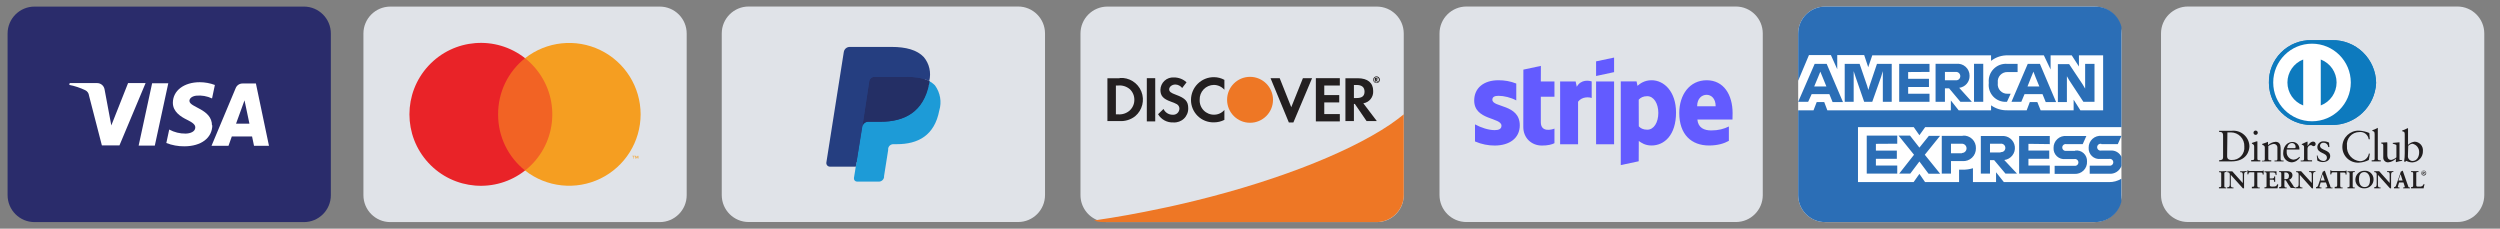
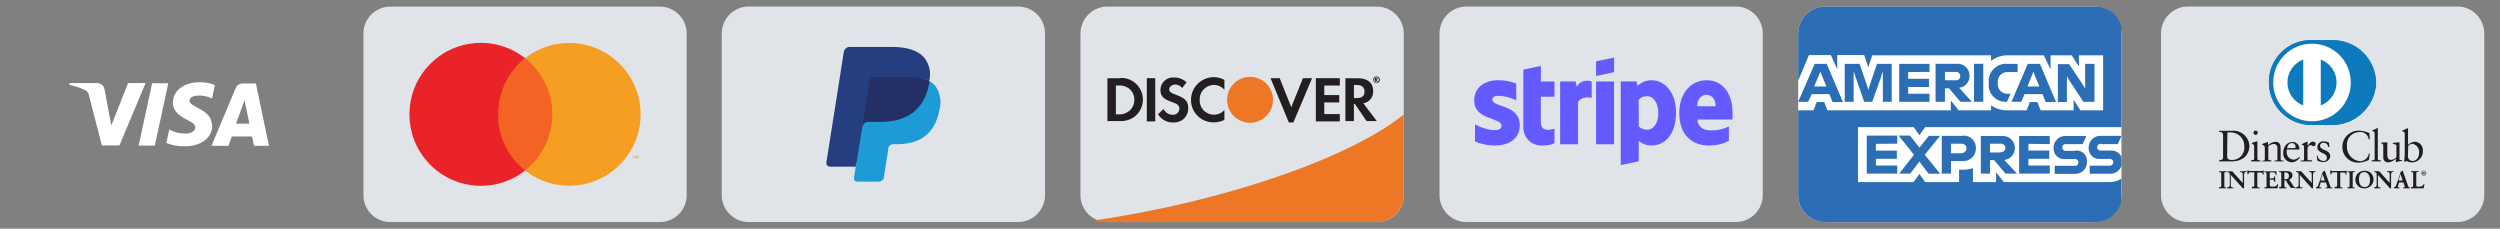
<svg xmlns="http://www.w3.org/2000/svg" xmlns:xlink="http://www.w3.org/1999/xlink" version="1.1" x="0px" y="0px" width="371.209px" height="33.955px" viewBox="0 0 371.209 33.955" xml:space="preserve">
  <rect x="0" y="0" width="371.209" height="33.955" fill="#808080" stroke="none" />
  <g id="Layer_1">
    <g id="Layer_1_2_">
      <g id="Layer_1_1_" display="none">
        <path display="inline" fill="#2A2C6B" d="M217.737,0.99h40c2.209,0,4,1.791,4,4v24c0,2.209-1.791,4-4,4h-40c-2.209,0-4-1.791-4-4 v-24C213.737,2.781,215.528,0.99,217.737,0.99" />
        <path display="inline" fill="#FFFFFF" d="M237.599,12.38l-2,9.25h-2.4l2-9.25H237.599z M247.657,18.38l1.261-3.47l0.729,3.47 H247.657z M250.328,21.66h2.221l-1.938-9.25h-2c-0.439,0.004-0.836,0.273-1,0.68l-3.592,8.57h2.521l0.489-1.38h3.011 L250.328,21.66z M244.088,18.66c0.011-2.49-3.351-2.67-3.351-3.67c0-0.33,0.32-0.68,1-0.77c0.81-0.08,1.625,0.062,2.359,0.41 l0.42-2c-0.717-0.268-1.475-0.407-2.238-0.41c-2.36,0-4,1.26-4,3.06c0,1.33,1.189,2.07,2.09,2.51 c0.898,0.439,1.25,0.75,1.24,1.15c0,0.619-0.74,0.899-1.432,0.91c-0.852,0.01-1.689-0.195-2.439-0.603l-0.43,2 c0.848,0.331,1.75,0.497,2.661,0.489c2.511,0,4.16-1.239,4.171-3.159 M234.229,12.35l-3.881,9.25h-2.609l-1.91-7.391 c-0.034-0.352-0.25-0.659-0.57-0.81c-0.751-0.358-1.544-0.62-2.359-0.78l0.06-0.27h4.069c0.552-0.002,1.021,0.396,1.111,0.94 l1,5.35l2.489-6.29H234.229z" />
      </g>
      <g id="Layer_2" display="none">
        <path display="inline" fill="#E0E3E8" d="M217.75,0.967h40c2.209,0,4,1.791,4,4v24c0,2.209-1.791,4-4,4h-40c-2.209,0-4-1.791-4-4 v-24C213.75,2.758,215.54,0.967,217.75,0.967" />
        <path display="inline" fill="#253E80" d="M234.089,26.287l0.352-2.2h-0.78h-3.681l2.561-16.26c0.007-0.05,0.029-0.096,0.07-0.13 c0.039-0.031,0.088-0.048,0.14-0.05h6.21c2.066,0,3.488,0.43,4.238,1.28c0.33,0.357,0.563,0.795,0.67,1.27 c0.115,0.578,0.115,1.173,0,1.75v0.5l0.352,0.2c0.266,0.133,0.506,0.312,0.709,0.53c0.307,0.369,0.504,0.816,0.57,1.29 c0.074,0.62,0.049,1.249-0.08,1.86c-0.133,0.743-0.395,1.457-0.771,2.109c-0.308,0.524-0.72,0.978-1.209,1.33 c-0.498,0.338-1.049,0.586-1.633,0.729c-0.652,0.165-1.324,0.246-2,0.24h-0.488c-0.344,0-0.678,0.119-0.938,0.34 c-0.269,0.226-0.438,0.537-0.492,0.88v0.2l-0.61,3.88v0.147c0.009,0.027,0.009,0.057,0,0.08h-0.06L234.089,26.287z" />
        <path display="inline" fill="#1D9BD7" d="M244.549,12.047l-0.06,0.37c-0.819,4.2-3.631,5.66-7.211,5.66h-1.818 c-0.438-0.001-0.813,0.318-0.88,0.75l-0.931,5.92l-0.271,1.68c-0.021,0.135,0.019,0.271,0.106,0.375 c0.088,0.104,0.218,0.164,0.354,0.166h3.24c0.384-0.002,0.711-0.281,0.77-0.66v-0.158l0.611-3.871v-0.209 c0.055-0.379,0.377-0.659,0.76-0.66h0.529c3.131,0,5.59-1.271,6.301-5c0.385-1.275,0.146-2.656-0.641-3.73 C245.159,12.421,244.868,12.208,244.549,12.047" />
        <path display="inline" fill="#242F65" d="M243.69,11.707l-0.383-0.1l-0.42-0.08c-0.527-0.079-1.063-0.116-1.601-0.11h-4.88 c-0.115-0.003-0.229,0.02-0.33,0.07c-0.232,0.108-0.395,0.326-0.43,0.58l-1,6.571v0.188c0.067-0.436,0.44-0.751,0.879-0.75h1.819 c3.581,0,6.392-1.46,7.21-5.66l0.062-0.37c-0.216-0.111-0.438-0.205-0.671-0.28L243.69,11.707z" />
        <path display="inline" fill="#253E80" d="M235.649,12.067c0.037-0.253,0.197-0.472,0.431-0.58c0.103-0.049,0.217-0.073,0.33-0.07 h4.88c0.535-0.006,1.07,0.031,1.602,0.11l0.42,0.08l0.381,0.1l0.188,0.06c0.229,0.075,0.457,0.169,0.672,0.28 c0.324-1.25,0.025-2.579-0.801-3.57c-1-1.06-2.642-1.51-4.778-1.51h-6.221c-0.438-0.001-0.813,0.317-0.88,0.75l-2.591,16.411 c-0.023,0.154,0.021,0.313,0.123,0.43c0.102,0.119,0.25,0.188,0.406,0.189h3.842l1-6.109L235.649,12.067z" />
      </g>
      <g id="Layer_3">
        <path fill="#E0E3E8" d="M217.743,0.968h40c2.209,0,4,1.791,4,4v24c0,2.209-1.791,4-4,4h-40c-2.209,0-4-1.791-4-4v-24 C213.743,2.759,215.534,0.968,217.743,0.968" />
        <g display="none" opacity="0">
          <g display="inline">
            <g>
              <g>
                <g>
                  <defs>
                    <rect id="SVGID_1_" x="218.394" y="4.168" width="38.709" height="25.601" />
                  </defs>
                  <clipPath id="SVGID_2_">
                    <use xlink:href="#SVGID_1_" overflow="visible" />
                  </clipPath>
                  <rect x="218.394" y="4.168" clip-path="url(#SVGID_2_)" fill="#FFFFFF" width="38.709" height="25.601" />
                </g>
              </g>
            </g>
          </g>
        </g>
        <rect x="232.644" y="8.628" display="none" fill="#F26324" width="10.209" height="16.68" />
        <path display="none" fill="#E92328" d="M233.743,16.968c-0.018-3.247,1.458-6.321,4-8.34c-4.35-3.421-10.598-2.924-14.354,1.141 c-3.754,4.065-3.754,10.333,0,14.398c3.756,4.064,10.004,4.563,14.354,1.141C235.201,23.288,233.726,20.216,233.743,16.968" />
        <path display="none" fill="#F59E21" d="M253.883,23.537v-0.341h0.149v-0.068h-0.35v0.068h0.141v0.341H253.883z M254.563,23.537 v-0.409h-0.101l-0.119,0.289l-0.131-0.289h-0.101v0.409h0.068v-0.31l0.119,0.27h0.08l0.109-0.27v0.31H254.563z" />
        <path display="none" fill="#F59E21" d="M254.903,16.968c-0.004,4.061-2.321,7.762-5.973,9.537 c-3.65,1.773-7.994,1.311-11.188-1.197c4.601-3.621,5.396-10.284,1.779-14.888c-0.518-0.667-1.117-1.268-1.779-1.79 c3.193-2.506,7.537-2.97,11.188-1.196C252.582,9.207,254.899,12.907,254.903,16.968" />
      </g>
    </g>
    <g id="Layer_2_1_">
      <g>
        <path fill="#635BFF" d="M257.262,16.796c0-2.728-1.319-4.881-3.848-4.881c-2.535,0-4.07,2.153-4.07,4.86 c0,3.208,1.813,4.828,4.414,4.828c1.269,0,2.228-0.287,2.951-0.691v-2.133c-0.728,0.363-1.558,0.587-2.61,0.587 c-1.035,0-1.951-0.362-2.068-1.62h5.213C257.242,17.606,257.262,17.052,257.262,16.796z M251.998,15.783 c0-1.205,0.735-1.705,1.407-1.705c0.648,0,1.342,0.5,1.342,1.705H251.998z M245.231,11.914c-1.045,0-1.717,0.491-2.09,0.832 l-0.14-0.66h-2.345v12.427l2.664-0.566l0.013-3.014c0.383,0.275,0.946,0.67,1.885,0.67c1.908,0,3.646-1.535,3.646-4.914 C248.854,13.599,247.096,11.914,245.231,11.914L245.231,11.914z M244.592,19.259c-0.629,0-1.002-0.225-1.258-0.502l-0.011-3.954 c0.275-0.31,0.66-0.522,1.269-0.522c0.97,0,1.642,1.087,1.642,2.483C246.231,18.192,245.571,19.259,244.592,19.259 L244.592,19.259z M236.992,11.286l2.674-0.576V8.547l-2.674,0.565V11.286z M236.992,12.095h2.674v9.326h-2.674V12.095z M234.126,12.885l-0.17-0.789h-2.303v9.325h2.664v-6.319c0.627-0.821,1.694-0.672,2.024-0.555v-2.452 C236.002,11.968,234.754,11.733,234.126,12.885L234.126,12.885z M228.796,9.783l-2.6,0.555l-0.01,8.536 c0,1.578,1.183,2.738,2.76,2.738c0.873,0,1.514-0.158,1.865-0.353v-2.163c-0.342,0.139-2.025,0.629-2.025-0.947v-3.783h2.025 v-2.271h-2.025L228.796,9.783L228.796,9.783z M221.592,14.803c0-0.416,0.341-0.576,0.906-0.576c0.81,0,1.833,0.245,2.644,0.682 v-2.504c-0.886-0.352-1.76-0.491-2.644-0.491c-2.164,0-3.603,1.13-3.603,3.016c0,2.942,4.049,2.473,4.049,3.741 c0,0.49-0.426,0.65-1.022,0.65c-0.885,0-2.015-0.364-2.909-0.854v2.535c0.991,0.429,1.993,0.608,2.909,0.608 c2.218,0,3.741-1.1,3.741-3.006C225.653,15.431,221.592,15.997,221.592,14.803z" />
      </g>
    </g>
    <g id="Layer_5">
      <path fill="#E0E3E8" d="M208.433,4.978v24c0,2.209-1.791,4-4,4h-40c-0.464,0.002-0.925-0.078-1.359-0.24 c-1.584-0.572-2.639-2.075-2.641-3.76v-24c0-2.209,1.791-4,4-4h40C206.642,0.978,208.433,2.769,208.433,4.978" />
      <path fill="#EE7725" d="M208.433,16.978v11.964c0,2.229-1.815,4.035-4.057,4.035h-40.564c-0.471,0.002-0.938-0.08-1.379-0.242 c3.407-0.484,6.693-1.09,9.918-1.775c0.853-0.161,1.685-0.361,2.516-0.544c13.406-3.047,25.008-7.524,31.539-11.925 C207.135,17.985,207.825,17.481,208.433,16.978" />
      <path fill="#231F20" d="M166.253,11.618h-1.82v6.359h1.82c0.828,0.047,1.646-0.209,2.299-0.721 c1.071-0.897,1.442-2.382,0.917-3.677c-0.524-1.295-1.823-2.104-3.216-2.003V11.618z M167.731,16.418 c-0.474,0.413-1.094,0.615-1.72,0.56h-0.319v-4.28h0.319c0.619-0.063,1.239,0.125,1.72,0.52c0.455,0.407,0.709,0.991,0.701,1.6 C168.438,15.427,168.183,16.008,167.731,16.418" />
      <rect x="170.283" y="11.608" fill="#231F20" width="1.25" height="6.418" />
      <path fill="#231F20" d="M174.603,14.068c-0.75-0.27-1-0.46-1-0.81c0-0.35,0.391-0.71,0.931-0.71c0.394,0.017,0.76,0.207,1,0.52 l0.649-0.85c-0.513-0.469-1.184-0.726-1.88-0.72c-0.512-0.033-1.015,0.145-1.393,0.493c-0.378,0.347-0.597,0.834-0.607,1.347 c0,0.89,0.4,1.34,1.571,1.76c0.3,0.096,0.591,0.22,0.869,0.37c0.236,0.136,0.381,0.388,0.381,0.66 c-0.002,0.257-0.112,0.501-0.301,0.674c-0.191,0.173-0.444,0.259-0.699,0.236c-0.584,0.007-1.117-0.33-1.361-0.86l-0.81,0.78 c0.473,0.8,1.352,1.271,2.28,1.221c0.576,0.038,1.144-0.166,1.563-0.564c0.418-0.399,0.65-0.958,0.637-1.535 C176.433,15.058,176.022,14.588,174.603,14.068" />
      <path fill="#231F20" d="M176.843,14.818c-0.009,0.898,0.348,1.761,0.986,2.393c0.639,0.63,1.506,0.978,2.404,0.957 c0.545,0.004,1.084-0.123,1.569-0.37v-1.47c-0.378,0.442-0.929,0.698-1.51,0.7c-0.588,0.015-1.155-0.216-1.565-0.638 c-0.41-0.421-0.625-0.995-0.595-1.582c-0.019-0.572,0.193-1.127,0.588-1.541c0.394-0.413,0.939-0.651,1.513-0.659 c0.602,0.002,1.174,0.265,1.569,0.72v-1.47c-0.472-0.261-1.001-0.399-1.54-0.4c-0.9-0.011-1.767,0.338-2.408,0.969 C177.211,13.058,176.849,13.918,176.843,14.818" />
      <polygon fill="#231F20" points="191.731,15.918 190.013,11.608 188.653,11.608 191.374,18.188 192.044,18.188 194.823,11.608 193.462,11.608 " />
      <polygon fill="#231F20" points="195.383,18.026 198.942,18.026 198.942,16.938 196.633,16.938 196.633,15.208 198.853,15.208 198.853,14.118 196.633,14.118 196.633,12.698 198.942,12.698 198.942,11.608 195.383,11.608 " />
      <path fill="#231F20" d="M202.433,15.338c0.894-0.138,1.527-0.94,1.461-1.84c0-1.2-0.82-1.88-2.281-1.88h-1.84v6.359h1.261v-2.541 h0.141l1.74,2.541h1.521L202.433,15.338z M201.433,14.558h-0.399v-1.94h0.399c0.76,0,1.18,0.32,1.18,1 C202.612,14.298,202.173,14.558,201.433,14.558" />
      <path fill="#EE7725" d="M189.022,14.818c0,1.883-1.525,3.412-3.41,3.412c-1.883,0-3.41-1.527-3.41-3.412 c0-1.883,1.527-3.41,3.41-3.41C187.493,11.414,189.019,12.937,189.022,14.818" />
      <path fill="#231F20" d="M204.433,11.878c0.066-0.014,0.117-0.071,0.12-0.14c0-0.12-0.079-0.18-0.22-0.18h-0.2v0.58h0.14v-0.24 l0.181,0.24h0.159L204.433,11.878z M204.313,11.798L204.313,11.798v-0.12c0.062,0,0.101,0,0.101,0.06c0,0.06,0.021,0.06-0.08,0.06 H204.313z" />
      <path fill="#231F20" d="M204.372,11.338c-0.268,0.01-0.479,0.231-0.479,0.5c0,0.276,0.224,0.5,0.5,0.5c0.275,0,0.5-0.224,0.5-0.5 c0-0.137-0.057-0.266-0.154-0.361C204.642,11.383,204.509,11.332,204.372,11.338 M204.633,12.138 c-0.063,0.079-0.159,0.123-0.261,0.12c-0.105-0.003-0.209-0.049-0.28-0.128c-0.071-0.08-0.106-0.185-0.101-0.292 c0-0.21,0.172-0.38,0.381-0.38s0.381,0.17,0.381,0.38C204.749,11.949,204.708,12.055,204.633,12.138" />
    </g>
    <g id="Layer_2_2_">
      <path fill="#E0E3E8" d="M111.168,0.967h40c2.209,0,4,1.791,4,4v24c0,2.209-1.791,4-4,4h-40c-2.209,0-4-1.791-4-4v-24 C107.168,2.758,108.959,0.967,111.168,0.967" />
      <path fill="#253E80" d="M127.508,26.287l0.351-2.2h-0.78h-3.68l2.56-16.26c0.007-0.05,0.03-0.096,0.07-0.13 c0.04-0.031,0.089-0.048,0.14-0.05h6.21c2.067,0,3.489,0.43,4.239,1.28c0.33,0.357,0.563,0.795,0.67,1.27 c0.115,0.578,0.115,1.173,0,1.75v0.5l0.351,0.2c0.267,0.133,0.507,0.312,0.71,0.53c0.307,0.369,0.504,0.816,0.569,1.29 c0.075,0.62,0.049,1.249-0.08,1.86c-0.132,0.743-0.394,1.457-0.771,2.109c-0.307,0.524-0.719,0.978-1.209,1.33 c-0.498,0.338-1.049,0.586-1.633,0.729c-0.652,0.165-1.323,0.246-1.999,0.239h-0.49c-0.342,0-0.676,0.121-0.938,0.341 c-0.268,0.225-0.439,0.536-0.49,0.88v0.2l-0.611,3.88v0.148c0.008,0.027,0.008,0.056,0,0.08h-0.06L127.508,26.287z" />
      <path fill="#1D9BD7" d="M137.967,12.047l-0.06,0.37c-0.819,4.2-3.63,5.66-7.211,5.66h-1.819c-0.438-0.001-0.812,0.318-0.88,0.75 l-0.93,5.92l-0.271,1.68c-0.021,0.135,0.019,0.271,0.106,0.375c0.089,0.104,0.218,0.164,0.354,0.166h3.24 c0.384-0.002,0.711-0.281,0.77-0.66v-0.16l0.611-3.869v-0.211c0.055-0.377,0.377-0.658,0.76-0.659h0.529 c3.131,0,5.59-1.271,6.301-5c0.386-1.275,0.146-2.656-0.641-3.73C138.578,12.421,138.287,12.208,137.967,12.047" />
      <path fill="#242F65" d="M137.108,11.707l-0.381-0.1l-0.42-0.08c-0.529-0.079-1.063-0.116-1.601-0.11h-4.88 c-0.115-0.003-0.228,0.02-0.33,0.07c-0.232,0.108-0.394,0.326-0.43,0.58l-1,6.571v0.188c0.068-0.435,0.441-0.751,0.88-0.75h1.819 c3.58,0,6.391-1.46,7.209-5.66l0.062-0.37c-0.216-0.111-0.438-0.205-0.67-0.28L137.108,11.707z" />
      <path fill="#253E80" d="M129.069,12.067c0.036-0.253,0.197-0.472,0.43-0.58c0.103-0.049,0.217-0.073,0.33-0.07h4.88 c0.535-0.006,1.069,0.031,1.601,0.11l0.42,0.08l0.381,0.1l0.188,0.06c0.231,0.075,0.457,0.169,0.672,0.28 c0.324-1.25,0.026-2.579-0.801-3.57c-1-1.06-2.64-1.51-4.779-1.51h-6.22c-0.438-0.001-0.812,0.317-0.88,0.75l-2.59,16.411 c-0.024,0.154,0.021,0.313,0.123,0.43c0.101,0.119,0.25,0.188,0.406,0.189h3.841l1-6.109L129.069,12.067z" />
    </g>
-     <path fill="#2A2C6B" d="M5.127,0.978h40c2.209,0,4,1.791,4,4v24c0,2.209-1.791,4-4,4h-40c-2.209,0-4-1.791-4-4v-24 C1.127,2.769,2.918,0.978,5.127,0.978" />
    <path fill="#FFFFFF" d="M24.987,12.367l-2,9.25h-2.4l2-9.25H24.987z M35.047,18.367l1.26-3.47l0.73,3.47H35.047z M37.717,21.647 h2.221l-1.94-9.25h-2c-0.44,0.004-0.835,0.272-1,0.681l-3.591,8.569h2.521l0.49-1.381h3.01L37.717,21.647z M31.477,18.647 c0.01-2.489-3.35-2.67-3.35-3.67c0-0.33,0.32-0.681,1-0.771c0.809-0.08,1.625,0.063,2.359,0.41l0.42-2 c-0.717-0.268-1.475-0.406-2.239-0.41c-2.36,0-4,1.261-4,3.061c0,1.33,1.19,2.07,2.09,2.509c0.899,0.44,1.25,0.75,1.24,1.15 c0,0.619-0.74,0.9-1.431,0.91c-0.851,0.012-1.69-0.195-2.439-0.602l-0.43,2c0.847,0.332,1.75,0.498,2.661,0.49 c2.51,0,4.16-1.24,4.17-3.16 M21.617,12.338l-3.88,9.25h-2.61l-1.91-7.391c-0.034-0.352-0.25-0.658-0.57-0.81 c-0.751-0.358-1.544-0.62-2.36-0.78l0.06-0.27h4.07c0.551-0.002,1.021,0.396,1.11,0.939l1,5.35l2.49-6.289L21.617,12.338 L21.617,12.338z" />
    <g id="Layer_3_1_">
      <path fill="#E0E3E8" d="M57.962,0.978h40c2.209,0,4,1.791,4,4v24c0,2.209-1.791,4-4,4h-40c-2.209,0-4-1.791-4-4v-24 C53.962,2.769,55.753,0.978,57.962,0.978" />
      <g opacity="0">
        <g>
          <g>
            <g>
              <defs>
                <rect id="SVGID_3_" x="58.612" y="4.178" width="38.71" height="25.6" />
              </defs>
              <clipPath id="SVGID_4_">
                <use xlink:href="#SVGID_3_" overflow="visible" />
              </clipPath>
              <rect x="58.612" y="4.178" clip-path="url(#SVGID_4_)" fill="#FFFFFF" width="38.71" height="25.6" />
            </g>
          </g>
        </g>
      </g>
      <rect x="72.862" y="8.638" fill="#F26324" width="10.21" height="16.679" />
      <path fill="#E92328" d="M73.962,16.978c-0.017-3.247,1.458-6.321,4-8.34c-4.35-3.421-10.598-2.924-14.353,1.141 c-3.754,4.065-3.754,10.333,0,14.398c3.755,4.065,10.003,4.563,14.353,1.141C75.42,23.298,73.945,20.226,73.962,16.978" />
      <path fill="#F59E21" d="M94.102,23.547v-0.34h0.15v-0.069h-0.35v0.069h0.14v0.34H94.102z M94.782,23.547v-0.409h-0.101 l-0.119,0.289l-0.131-0.289h-0.1v0.409h0.07v-0.31l0.119,0.27h0.08l0.11-0.27v0.31H94.782z" />
      <path fill="#F59E21" d="M95.122,16.978c-0.003,4.06-2.321,7.761-5.972,9.537c-3.651,1.773-7.995,1.311-11.188-1.197 c4.601-3.621,5.396-10.284,1.78-14.888c-0.518-0.667-1.117-1.268-1.78-1.79c3.193-2.506,7.537-2.97,11.188-1.196 S95.119,12.917,95.122,16.978" />
    </g>
  </g>
  <g id="Layer_2_3_">
    <g id="Layer_6">
      <path fill="#FFFFFF" d="M271,0.979h40c2.209,0,4,1.791,4,4v24c0,2.209-1.791,4-4,4h-40c-2.209,0-4-1.791-4-4v-24 C267,2.77,268.791,0.979,271,0.979" />
      <path fill="#2B6EB6" d="M275.88,18.878v8.16h8.261l0.859-1.22l0.84,1.22h5.051v-1.841h0.56c0.509,0.006,1.014-0.069,1.5-0.219 v2.06h3.43v-1.46l1.16,1.46h15.62c0.642,0.011,1.273-0.162,1.82-0.5v3.44c-0.457,1.772-2.061,3.008-3.892,3H271 c-2.209,0-4-1.791-4-4V16.378h2.279l0.471-1.22h1.12l0.46,1.22h18.34v-1.46l1.16,1.46h4.811v-0.739 c0.705,0.502,1.553,0.762,2.42,0.739h2.869l0.461-1.22h1.119l0.49,1.22h4.9v-1.58l1,1.58h3.379v-8.16h-3.59v1.66l-1.069-1.66 h-3.14v2.101l-1-2.101h-5.34c-0.904-0.026-1.787,0.265-2.5,0.82v-0.82H278l-0.6,1.761L276.8,8.178h-4v2.1l-0.94-2.1h-3.26 l-1.6,3.801v-7c0-2.209,1.791-4,4-4h40.09c1.838-0.018,3.451,1.221,3.91,3v14.899h-29.141l-0.859,1.2l-0.84-1.2H275.88 L275.88,18.878z" />
      <path fill="#2B6EB6" d="M281.71,21.338v-1.199h-4.53v5.639h4.53v-1.199h-3.17v-1h3.11v-1.221h-3.11v-1L281.71,21.338z M285.8,22.979l2.261-2.801h-1.66l-1.4,1.74l-1.391-1.779h-1.699l2.29,2.84l-2.2,2.799h1.641L285,23.979l1.359,1.819h1.721 L285.8,22.979z M291.43,20.178h-3.109v5.6h1.369v-1.859h1.701c0.523,0.04,1.041-0.145,1.422-0.506 c0.381-0.362,0.59-0.868,0.578-1.395c0.021-0.519-0.181-1.022-0.556-1.383c-0.375-0.359-0.887-0.54-1.405-0.496V20.178z M291.311,22.758h-1.621v-1.42h1.621c0.381,0,0.689,0.309,0.689,0.689c0,0.382-0.309,0.69-0.689,0.69V22.758z M297.6,23.758 c0.983-0.115,1.687-1.007,1.57-1.99c-0.115-0.982-1.007-1.686-1.99-1.57h-3.06v5.58h1.36v-2h0.619l1.68,2h1.711L297.6,23.758z M297.061,22.639h-1.58v-1.301h1.58c0.178-0.023,0.356,0.032,0.49,0.15c0.135,0.119,0.211,0.291,0.209,0.47 c0.006,0.181-0.07,0.354-0.205,0.474s-0.316,0.174-0.494,0.146V22.639z M304.359,21.398v-1.201h-4.551v5.58h4.551v-1.199h-3.17v-1 h3.09v-1.221h-3.09v-1L304.359,21.398z M308.13,22.398h-1.31c-0.203,0.041-0.41-0.045-0.524-0.217s-0.114-0.396,0-0.568 c0.114-0.17,0.321-0.256,0.524-0.215h2.43l0.539-1.201h-2.93c-0.498-0.057-0.996,0.104-1.369,0.441 c-0.371,0.336-0.58,0.817-0.57,1.319c-0.029,0.467,0.148,0.923,0.49,1.244c0.34,0.321,0.806,0.474,1.27,0.416H308 c0.203-0.041,0.41,0.045,0.525,0.217c0.113,0.171,0.113,0.396,0,0.567c-0.115,0.17-0.322,0.257-0.525,0.216h-2.92v1.2H308 c0.504,0.041,1.001-0.137,1.363-0.49c0.361-0.354,0.555-0.846,0.525-1.35c0.024-0.463-0.156-0.912-0.498-1.226 c-0.341-0.313-0.803-0.459-1.262-0.396L308.13,22.398L308.13,22.398z M312.029,21.398h2.431l0.54-1.221h-2.93 c-0.498-0.058-0.998,0.104-1.369,0.44c-0.373,0.337-0.58,0.817-0.571,1.319c-0.03,0.467,0.149,0.924,0.489,1.244 c0.341,0.321,0.807,0.475,1.271,0.416h1.289c0.203-0.041,0.41,0.045,0.525,0.217s0.115,0.396,0,0.567 c-0.115,0.171-0.322,0.257-0.525,0.216h-2.891v1.2h2.871c0.807,0.08,1.564-0.397,1.84-1.159v-1.341 c-0.288-0.633-0.948-1.011-1.641-0.94H312c-0.202,0.041-0.409-0.043-0.523-0.215c-0.115-0.173-0.115-0.396,0-0.568 c0.114-0.172,0.321-0.258,0.523-0.217L312.029,21.398z" />
      <path fill="#2B6EB6" d="M271.23,9.479h-1.78l-2.45,5.64h1.48l0.52-1.14h2.63l0.479,1.18h1.541L271.23,9.479z M269.38,12.838 l0.55-1.32l0.36-0.879l0.36,0.879l0.539,1.32H269.38z M278.7,9.479l-1.101,3.26l-0.18,0.619l-0.18-0.619l-1.12-3.26h-2.21v5.64 h1.33v-3.7v-0.859l0.279,0.859l1.28,3.7h1.2l1.311-3.7l0.26-0.859v0.859v3.7h1.32v-5.64H278.7z M286.5,10.678V9.479H282v5.64h4.5 v-1.2h-3.17v-1h3.09v-1.221h-3.09v-1L286.5,10.678z M290.91,13.038c0.895-0.108,1.563-0.878,1.54-1.78 c0.007-0.514-0.209-1.006-0.593-1.347c-0.385-0.343-0.897-0.5-1.407-0.433h-3.05v5.64h1.39v-2h0.62l1.68,2h1.7L290.91,13.038z M290.37,11.918h-1.58v-1.24h1.58c0.177-0.02,0.354,0.036,0.487,0.154c0.134,0.119,0.211,0.288,0.213,0.466 c0.005,0.181-0.07,0.354-0.205,0.474S290.548,11.945,290.37,11.918 M293.109,15.118h1.371v-5.64h-1.371V15.118z M298.109,10.697 h1.471V9.479H298c-0.744-0.047-1.471,0.233-1.99,0.769c-0.519,0.534-0.777,1.269-0.71,2.011v0.08 c-0.084,0.73,0.16,1.463,0.664,1.998c0.505,0.536,1.222,0.822,1.956,0.782H298l0.55-1.2h-0.45c-0.414,0.021-0.817-0.143-1.1-0.448 c-0.282-0.305-0.414-0.72-0.359-1.132v-0.08c-0.049-0.408,0.086-0.818,0.367-1.117c0.282-0.302,0.682-0.463,1.092-0.443H298.109z M302.891,9.479h-1.801l-2.42,5.64h1.46l0.479-1.14h2.67l0.479,1.18h1.54L302.891,9.479z M301.05,12.838l0.521-1.32l0.359-0.879 l0.34,0.879l0.541,1.32H301.05z M309.609,9.479v3v0.68l-0.379-0.641l-2-3h-1.67v5.641h1.34v-3.18v-0.66l0.358,0.619l2.091,3.181 H311v-5.64H309.609z" />
    </g>
    <g id="Layer_9">
      <path fill="#E0E3E8" d="M324.875,0.967h40c2.209,0,4,1.791,4,4v23.999c0,2.209-1.791,4-4,4h-40c-2.209,0-4-1.791-4-4V4.967 C320.875,2.758,322.666,0.967,324.875,0.967" />
      <path fill="#211E1F" d="M331.314,23.966c2.311,0,2.689-1.619,2.689-2.27c-0.023-0.656-0.318-1.271-0.813-1.703 s-1.146-0.641-1.799-0.576h-1.888v0.17c0.29,0,0.589,0,0.589,0.561v3.148c0,0.451-0.199,0.461-0.589,0.5v0.17H331.314z M330.734,19.655c0.17-0.01,0.341-0.01,0.511,0c0.548,0,1.071,0.225,1.45,0.621s0.576,0.932,0.55,1.479 c0.056,0.523-0.119,1.045-0.478,1.428c-0.359,0.385-0.867,0.594-1.394,0.572c-0.319,0-0.681-0.059-0.681-0.559L330.734,19.655z" />
      <path fill="#211E1F" d="M335.625,23.966v-0.17h-0.109c-0.189,0-0.33,0-0.33-0.219v-2.5v-0.09c-0.039-0.01-0.082-0.01-0.121,0 c-0.229,0.092-0.461,0.172-0.698,0.238v0.102c0.239,0.129,0.34,0.17,0.34,0.459v1.76c0,0.221-0.13,0.221-0.312,0.221h-0.129v0.199 h1.399H335.625z" />
      <path fill="#211E1F" d="M334.925,20.026c0.087,0,0.171-0.035,0.229-0.098c0.061-0.063,0.094-0.146,0.091-0.232 c-0.007-0.172-0.147-0.311-0.32-0.311c-0.177,0-0.319,0.145-0.319,0.32S334.748,20.026,334.925,20.026" />
      <path fill="#211E1F" d="M339.075,23.837h-0.11c-0.189,0-0.33,0-0.33-0.221v-1.65c0-0.5-0.189-0.91-0.75-0.91 c-0.417,0.035-0.812,0.207-1.121,0.49v-0.42v-0.07c-0.279,0.119-0.565,0.223-0.857,0.311v0.131c0.3,0.119,0.38,0.189,0.38,0.43 v1.721c0,0.219-0.13,0.219-0.32,0.219h-0.11v0.1h1.39v-0.17h-0.12c-0.18,0-0.32,0-0.32-0.219v-1.881 c0.219-0.168,0.479-0.279,0.75-0.32c0.158-0.02,0.316,0.029,0.434,0.139c0.117,0.107,0.178,0.264,0.168,0.422v1.68 c0,0.221-0.131,0.221-0.311,0.221h-0.121v0.129h1.351V23.837z" />
      <path fill="#211E1F" d="M340.295,24.106c0.5-0.033,0.952-0.311,1.21-0.74l-0.09-0.09c-0.224,0.256-0.541,0.412-0.88,0.43 c-0.581-0.043-1.023-0.537-1-1.119c-0.012-0.127-0.012-0.254,0-0.381h1.83h0.06v-0.119c0.002-0.285-0.116-0.555-0.327-0.746 c-0.209-0.189-0.49-0.283-0.771-0.254c-0.45,0-1.311,0.379-1.311,1.66c-0.014,0.35,0.114,0.693,0.354,0.947 C339.609,23.95,339.943,24.097,340.295,24.106 M340.295,21.237c0.157-0.004,0.309,0.059,0.414,0.174 c0.107,0.115,0.16,0.27,0.146,0.426c0,0.08,0,0.16-0.182,0.16h-1.08c0.08-0.471,0.352-0.76,0.75-0.76H340.295z" />
      <path fill="#211E1F" d="M341.795,23.837h-0.18v0.129h1.689v-0.17h-0.359c-0.19,0-0.32,0-0.32-0.219v-1.49 c0.003-0.275,0.208-0.506,0.48-0.541c0.229,0,0.229,0.16,0.43,0.16c0.084-0.002,0.163-0.039,0.22-0.1 c0.058-0.063,0.086-0.146,0.08-0.23c0-0.096-0.039-0.188-0.108-0.254c-0.07-0.066-0.164-0.1-0.262-0.096 c-0.39,0-0.67,0.42-0.83,0.67v-0.58c0-0.07,0-0.09-0.06-0.09c-0.062,0-0.32,0.17-0.8,0.371v0.1c0.1,0,0.34,0.09,0.34,0.289v1.83 C342.105,23.837,341.975,23.837,341.795,23.837" />
      <path fill="#211E1F" d="M344.945,23.897c-0.437-0.025-0.786-0.367-0.82-0.801h-0.12l0.08,0.74c0.24,0.141,0.511,0.219,0.79,0.23 c0.77,0,1.12-0.461,1.12-0.891c0-1-1.511-0.791-1.511-1.551c0.008-0.125,0.065-0.242,0.162-0.324 c0.098-0.082,0.224-0.119,0.349-0.105c0.372-0.018,0.688,0.268,0.71,0.641h0.17l-0.05-0.66c-0.229-0.119-0.483-0.184-0.74-0.189 c-0.246-0.031-0.493,0.041-0.685,0.201c-0.188,0.158-0.305,0.391-0.315,0.639c0,1,1.42,0.799,1.42,1.57 c0.013,0.146-0.045,0.291-0.155,0.389C345.238,23.884,345.09,23.925,344.945,23.897" />
      <path fill="#211E1F" d="M351.734,23.757l0.149-0.951h-0.149c-0.098,0.648-0.654,1.129-1.312,1.131 c-1.155-0.096-2.021-1.104-1.938-2.26c-0.063-0.523,0.102-1.051,0.451-1.445c0.35-0.396,0.852-0.623,1.379-0.625 c0.682-0.09,1.308,0.389,1.398,1.07h0.162l-0.07-0.93c-0.486-0.203-1.004-0.322-1.529-0.35c-1.313-0.039-2.416,0.984-2.471,2.299 c-0.039,0.668,0.213,1.32,0.689,1.791c0.477,0.469,1.134,0.709,1.801,0.66C350.797,24.116,351.287,23.983,351.734,23.757" />
      <path fill="#211E1F" d="M353.505,23.966v-0.17h-0.11c-0.188,0-0.328,0-0.328-0.219v-4.5v-0.09c0,0-0.07,0-0.142,0.068 c-0.214,0.115-0.438,0.209-0.67,0.281v0.109c0.24,0.07,0.341,0.08,0.341,0.51v3.621c0,0.219-0.131,0.219-0.311,0.219h-0.131v0.17 h1.4H353.505z" />
      <path fill="#211E1F" d="M353.875,21.655v1.67c-0.023,0.201,0.042,0.402,0.178,0.551c0.135,0.15,0.33,0.234,0.532,0.23 c0.442-0.031,0.856-0.229,1.16-0.551v0.529c0.308-0.092,0.622-0.162,0.938-0.209v-0.111h-0.209c-0.108,0-0.188,0-0.188-0.119v-2.4 v-0.119c0,0-0.431,0.049-1,0.09v0.119c0.229,0.061,0.54,0.131,0.54,0.26v1.762c-0.215,0.205-0.486,0.342-0.78,0.389 c-0.569,0-0.569-0.561-0.569-0.75v-1.68c0-0.141,0-0.189-0.069-0.189l-0.841,0.049v0.121 C353.875,21.325,353.875,21.487,353.875,21.655" />
      <path fill="#211E1F" d="M357.064,19.966v2.801c0.002,0.402-0.027,0.803-0.09,1.199l0.131,0.07l0.199-0.15 c0.276,0.15,0.586,0.229,0.899,0.23c0.899-0.047,1.594-0.811,1.56-1.709c0.027-0.344-0.086-0.686-0.313-0.943 c-0.229-0.258-0.553-0.412-0.896-0.428c-0.377,0.037-0.729,0.203-1,0.471v-2.391c0,0,0-0.09-0.05-0.09l-0.149,0.07 c-0.213,0.119-0.438,0.211-0.67,0.279v0.111C356.965,19.556,357.064,19.567,357.064,19.966 M357.585,21.655 c0.163-0.174,0.383-0.283,0.62-0.311c0.607,0.119,1.036,0.67,1,1.291c0,0.58-0.29,1.27-1,1.27c-0.363-0.016-0.655-0.307-0.67-0.67 L357.585,21.655z" />
      <path fill="#211E1F" d="M330.016,25.427h-0.521v0.141h0.07c0.131,0,0.24,0,0.25,0.189v1.85c0,0.18-0.119,0.189-0.25,0.189h-0.09 v0.17h0.521h0.562v-0.129h-0.031c-0.131,0-0.25,0-0.25-0.189v-1.91c0-0.182,0.119-0.191,0.25-0.191h0.068v-0.139L330.016,25.427z" />
      <path fill="#211E1F" d="M333.125,25.427h-0.5v0.141h0.09c0.11,0,0.29,0,0.301,0.318v1.301l-1.561-1.75h-0.33h-0.41v0.141h0.061 c0.08-0.004,0.16,0.027,0.218,0.084c0.059,0.057,0.092,0.135,0.092,0.215v1.5c0,0.281-0.069,0.43-0.31,0.43h-0.08v0.16h0.488h0.45 v-0.129h-0.079c-0.261,0-0.311-0.09-0.32-0.4v-1.471l1.801,2h0.17v-0.35v-1.65c0-0.41,0.16-0.43,0.3-0.43h0.07v-0.139 L333.125,25.427z" />
      <path fill="#211E1F" d="M336.025,25.296L336.025,25.296c0,0.09-0.08,0.09-0.182,0.09h-1.85c-0.09,0-0.15,0-0.18-0.09h-0.11 c0.005,0.098,0.005,0.193,0,0.291v0.299h0.14c0.061-0.26,0.061-0.309,0.32-0.309h0.561v1.879c0,0.27-0.08,0.27-0.279,0.281h-0.08 v0.229h0.6h0.57v-0.129h-0.08c-0.17,0-0.281,0-0.281-0.291v-1.93h0.563c0.229,0,0.238,0.189,0.25,0.33l0.13-0.049v-0.291v-0.289 h-0.101L336.025,25.296z" />
      <path fill="#211E1F" d="M338.145,27.286L338.145,27.286c-0.1,0.398-0.278,0.42-0.699,0.42c-0.229,0-0.42,0-0.42-0.221v-0.811h0.41 c0.239,0,0.239,0.131,0.26,0.34h0.131v-0.398v-0.42h-0.141c0,0.189-0.061,0.289-0.261,0.299h-0.409v-0.9h0.479 c0.36,0,0.39,0.17,0.409,0.4h0.121v-0.359v-0.201h-0.91h-0.881v0.141h0.061c0.13,0,0.24,0,0.25,0.189v1.852 c0,0.18-0.12,0.189-0.25,0.189h-0.061v0.16h0.94h1c0-0.18,0.08-0.371,0.12-0.561h-0.109L338.145,27.286z" />
      <path fill="#211E1F" d="M340.505,27.567l-0.601-0.891c0.285-0.08,0.484-0.336,0.49-0.631c0-0.51-0.42-0.639-0.859-0.639h-0.57 h-0.55v0.139h0.08c0.11,0,0.239,0,0.239,0.25v1.801c0,0.119-0.109,0.18-0.239,0.18h-0.08v0.189h0.51h0.61v-0.129h-0.061 c-0.17,0-0.27,0-0.279-0.27v-0.801h0.211c0.22,0.396,0.467,0.777,0.738,1.141h0.342l0.39,0.059v-0.129 C340.704,27.843,340.551,27.731,340.505,27.567 M339.875,26.067c0,0.42-0.18,0.539-0.529,0.539h-0.16v-1h0.189 c0.129-0.012,0.256,0.031,0.352,0.119C339.82,25.813,339.876,25.938,339.875,26.067" />
      <path fill="#211E1F" d="M343.805,25.546v-0.139h-0.439h-0.5v0.139h0.09c0.109,0,0.289,0,0.3,0.32v1.301l-1.58-1.75h-0.329h-0.41 v0.139h0.06c0.082-0.002,0.161,0.029,0.22,0.084c0.059,0.059,0.092,0.137,0.092,0.217v1.49c0,0.289-0.07,0.439-0.312,0.439h-0.06 v0.18h0.489h0.45v-0.129h-0.08c-0.26,0-0.311-0.09-0.311-0.4v-1.471l1.791,2h0.17v-0.35v-1.65c0-0.41,0.16-0.43,0.299-0.43h0.07 L343.805,25.546z" />
      <path fill="#211E1F" d="M346.005,27.646c0-0.109-0.08-0.24-0.13-0.359l-0.65-1.861v-0.09c-0.102,0.064-0.213,0.115-0.33,0.15 c-0.035,0.152-0.082,0.303-0.14,0.449l-0.56,1.631c-0.041,0.133-0.162,0.221-0.301,0.221v0.18h0.381h0.43v-0.131h-0.061 c-0.108,0-0.25,0-0.25-0.109c0.021-0.092,0.049-0.182,0.08-0.27l0.109-0.361h0.781l0.14,0.4c0.033,0.082,0.058,0.164,0.07,0.25 c0,0.07-0.12,0.09-0.21,0.09h-0.051v0.131h0.541h0.479v-0.131c-0.066,0.039-0.15,0.039-0.219,0 C346.047,27.798,346.005,27.724,346.005,27.646 M345.186,26.806h-0.621l0.311-0.949L345.186,26.806z" />
      <path fill="#211E1F" d="M348.335,25.296L348.335,25.296c0,0.09-0.08,0.09-0.181,0.09h-1.84c-0.09,0-0.16,0-0.181-0.09h-0.12 c0.012,0.096,0.012,0.193,0,0.291v0.311h0.141c0.051-0.262,0.051-0.311,0.311-0.311h0.57v1.879c0,0.271-0.09,0.271-0.28,0.281 h-0.09v0.219h0.601h0.58v-0.129h-0.08c-0.17,0-0.281,0-0.281-0.291v-1.93h0.57c0.221,0,0.23,0.189,0.24,0.33l0.13-0.049 c-0.005-0.098-0.005-0.193,0-0.291v-0.289h-0.1L348.335,25.296z" />
      <path fill="#211E1F" d="M349.096,25.427h-0.531v0.141h0.061c0.13,0,0.25,0,0.25,0.189v1.85c0,0.18-0.12,0.189-0.25,0.189h-0.061 v0.17h0.521h0.56v-0.129h-0.069c-0.13,0-0.239,0-0.239-0.189v-1.91c0-0.182,0.109-0.191,0.239-0.191h0.069v-0.139L349.096,25.427z " />
      <path fill="#211E1F" d="M351.055,25.356c-0.352-0.002-0.688,0.135-0.936,0.383c-0.25,0.25-0.387,0.586-0.385,0.938 c-0.006,0.354,0.135,0.691,0.39,0.938c0.254,0.244,0.599,0.371,0.952,0.352c0.363,0.012,0.719-0.129,0.977-0.389 s0.396-0.615,0.383-0.98c-0.004-0.354-0.156-0.688-0.418-0.924C351.755,25.438,351.406,25.321,351.055,25.356 M351.055,25.546 c0.57,0,0.852,0.611,0.852,1.131s-0.12,1.1-0.79,1.1c-0.671,0-0.851-0.59-0.851-1.221 C350.266,26.087,350.445,25.546,351.055,25.546" />
      <path fill="#211E1F" d="M355.375,25.546v-0.139h-0.43h-0.5v0.139h0.09c0.1,0,0.29,0,0.29,0.32v1.301l-1.562-1.75h-0.318h-0.41 v0.139h0.061c0.08-0.002,0.157,0.029,0.215,0.086s0.086,0.135,0.084,0.215v1.5c0,0.279-0.068,0.43-0.299,0.43h-0.061v0.18h0.479 h0.461v-0.129h-0.07c-0.271,0-0.311-0.09-0.319-0.4v-1.471l1.79,2h0.16c-0.012-0.115-0.012-0.232,0-0.35v-1.65 c0-0.41,0.148-0.43,0.3-0.43h0.069L355.375,25.546z" />
      <path fill="#211E1F" d="M357.575,27.646c-0.05-0.117-0.093-0.238-0.13-0.359l-0.65-1.861v-0.09 c-0.102,0.063-0.208,0.113-0.32,0.15c-0.035,0.152-0.082,0.303-0.14,0.449l-0.569,1.631c-0.039,0.129-0.156,0.217-0.291,0.221 v0.18h0.381h0.431v-0.131c-0.12,0-0.25,0-0.25-0.109c0.016-0.094,0.043-0.184,0.08-0.27l0.108-0.361h0.65l0.13,0.4 c0.032,0.082,0.056,0.164,0.07,0.25c0,0.07-0.12,0.09-0.2,0.09h-0.05v0.131h0.53h0.488v-0.131 c-0.062,0.02-0.128,0.008-0.181-0.029C357.609,27.771,357.578,27.71,357.575,27.646 M356.745,26.806h-0.62l0.32-0.949 L356.745,26.806z" />
      <path fill="#211E1F" d="M359.875,27.276L359.875,27.276c-0.021,0.09-0.059,0.174-0.109,0.25c-0.084,0.1-0.203,0.164-0.33,0.18 h-0.461c-0.108,0-0.199-0.049-0.199-0.189v-1.791c0-0.18,0.091-0.18,0.221-0.18h0.109v-0.139h-0.541h-0.56v0.139h0.06 c0.131,0,0.25,0,0.25,0.191v1.818c0,0.211-0.119,0.221-0.25,0.221h-0.06v0.189h0.94h0.93c0-0.199,0.09-0.398,0.13-0.6h-0.13 V27.276z" />
      <path fill="#211E1F" d="M359.875,25.325c-0.203,0.006-0.363,0.174-0.359,0.377s0.17,0.365,0.373,0.363 c0.202-0.002,0.366-0.166,0.366-0.369c0.003-0.102-0.036-0.199-0.108-0.27C360.074,25.358,359.977,25.321,359.875,25.325 M359.875,25.966c-0.166,0-0.3-0.133-0.3-0.299s0.134-0.301,0.3-0.301s0.3,0.135,0.3,0.301c0,0.08-0.03,0.156-0.088,0.211 C360.031,25.933,359.954,25.966,359.875,25.966" />
      <path fill="#211E1F" d="M359.945,25.706c0.053-0.01,0.091-0.057,0.09-0.109c0-0.07-0.061-0.1-0.131-0.1h-0.189v0.049v0.281h0.16 h-0.061v-0.121c0.069,0.09,0.101,0.17,0.141,0.17h0.07l-0.08-0.09V25.706L359.945,25.706z M359.835,25.706v-0.17 c0.022-0.004,0.045,0.004,0.062,0.02c0.016,0.016,0.022,0.039,0.02,0.061c0,0.051,0,0.09-0.07,0.09H359.835z" />
      <path fill="#0D7ABE" d="M346.234,18.556c3.512,0.021,6.414-2.732,6.58-6.239c-0.021-1.718-0.729-3.356-1.965-4.55 c-1.236-1.192-2.897-1.84-4.615-1.8h-3c-1.694-0.039-3.332,0.618-4.528,1.818c-1.198,1.199-1.853,2.837-1.812,4.532 c0.039,3.469,2.871,6.256,6.34,6.239H346.234z" />
      <path fill="#FFFFFF" d="M343.295,6.487c-3.182,0-5.76,2.579-5.76,5.76s2.578,5.76,5.76,5.76s5.76-2.58,5.76-5.76 S346.477,6.487,343.295,6.487 M339.645,12.246L339.645,12.246c0.002-1.51,0.933-2.865,2.342-3.41v6.82 C340.573,15.114,339.645,13.759,339.645,12.246 M344.596,15.656L344.596,15.656v-6.82c1.413,0.541,2.348,1.897,2.348,3.41 C346.943,13.759,346.009,15.116,344.596,15.656" />
      <path fill="#0D7ABE" d="M346.234,18.556c3.512,0.021,6.414-2.732,6.58-6.239c-0.021-1.718-0.729-3.356-1.965-4.55 c-1.236-1.192-2.897-1.84-4.615-1.8h-3c-1.694-0.039-3.332,0.618-4.528,1.818c-1.198,1.199-1.853,2.837-1.812,4.532 c0.039,3.469,2.871,6.256,6.34,6.239H346.234z" />
      <path fill="#FFFFFF" d="M343.295,6.487c-3.182,0-5.76,2.579-5.76,5.76s2.578,5.76,5.76,5.76s5.76-2.58,5.76-5.76 S346.477,6.487,343.295,6.487 M339.645,12.246L339.645,12.246c0.002-1.51,0.933-2.865,2.342-3.41v6.82 C340.573,15.114,339.645,13.759,339.645,12.246 M344.596,15.656L344.596,15.656v-6.82c1.413,0.541,2.348,1.897,2.348,3.41 C346.943,13.759,346.009,15.116,344.596,15.656" />
    </g>
  </g>
</svg>